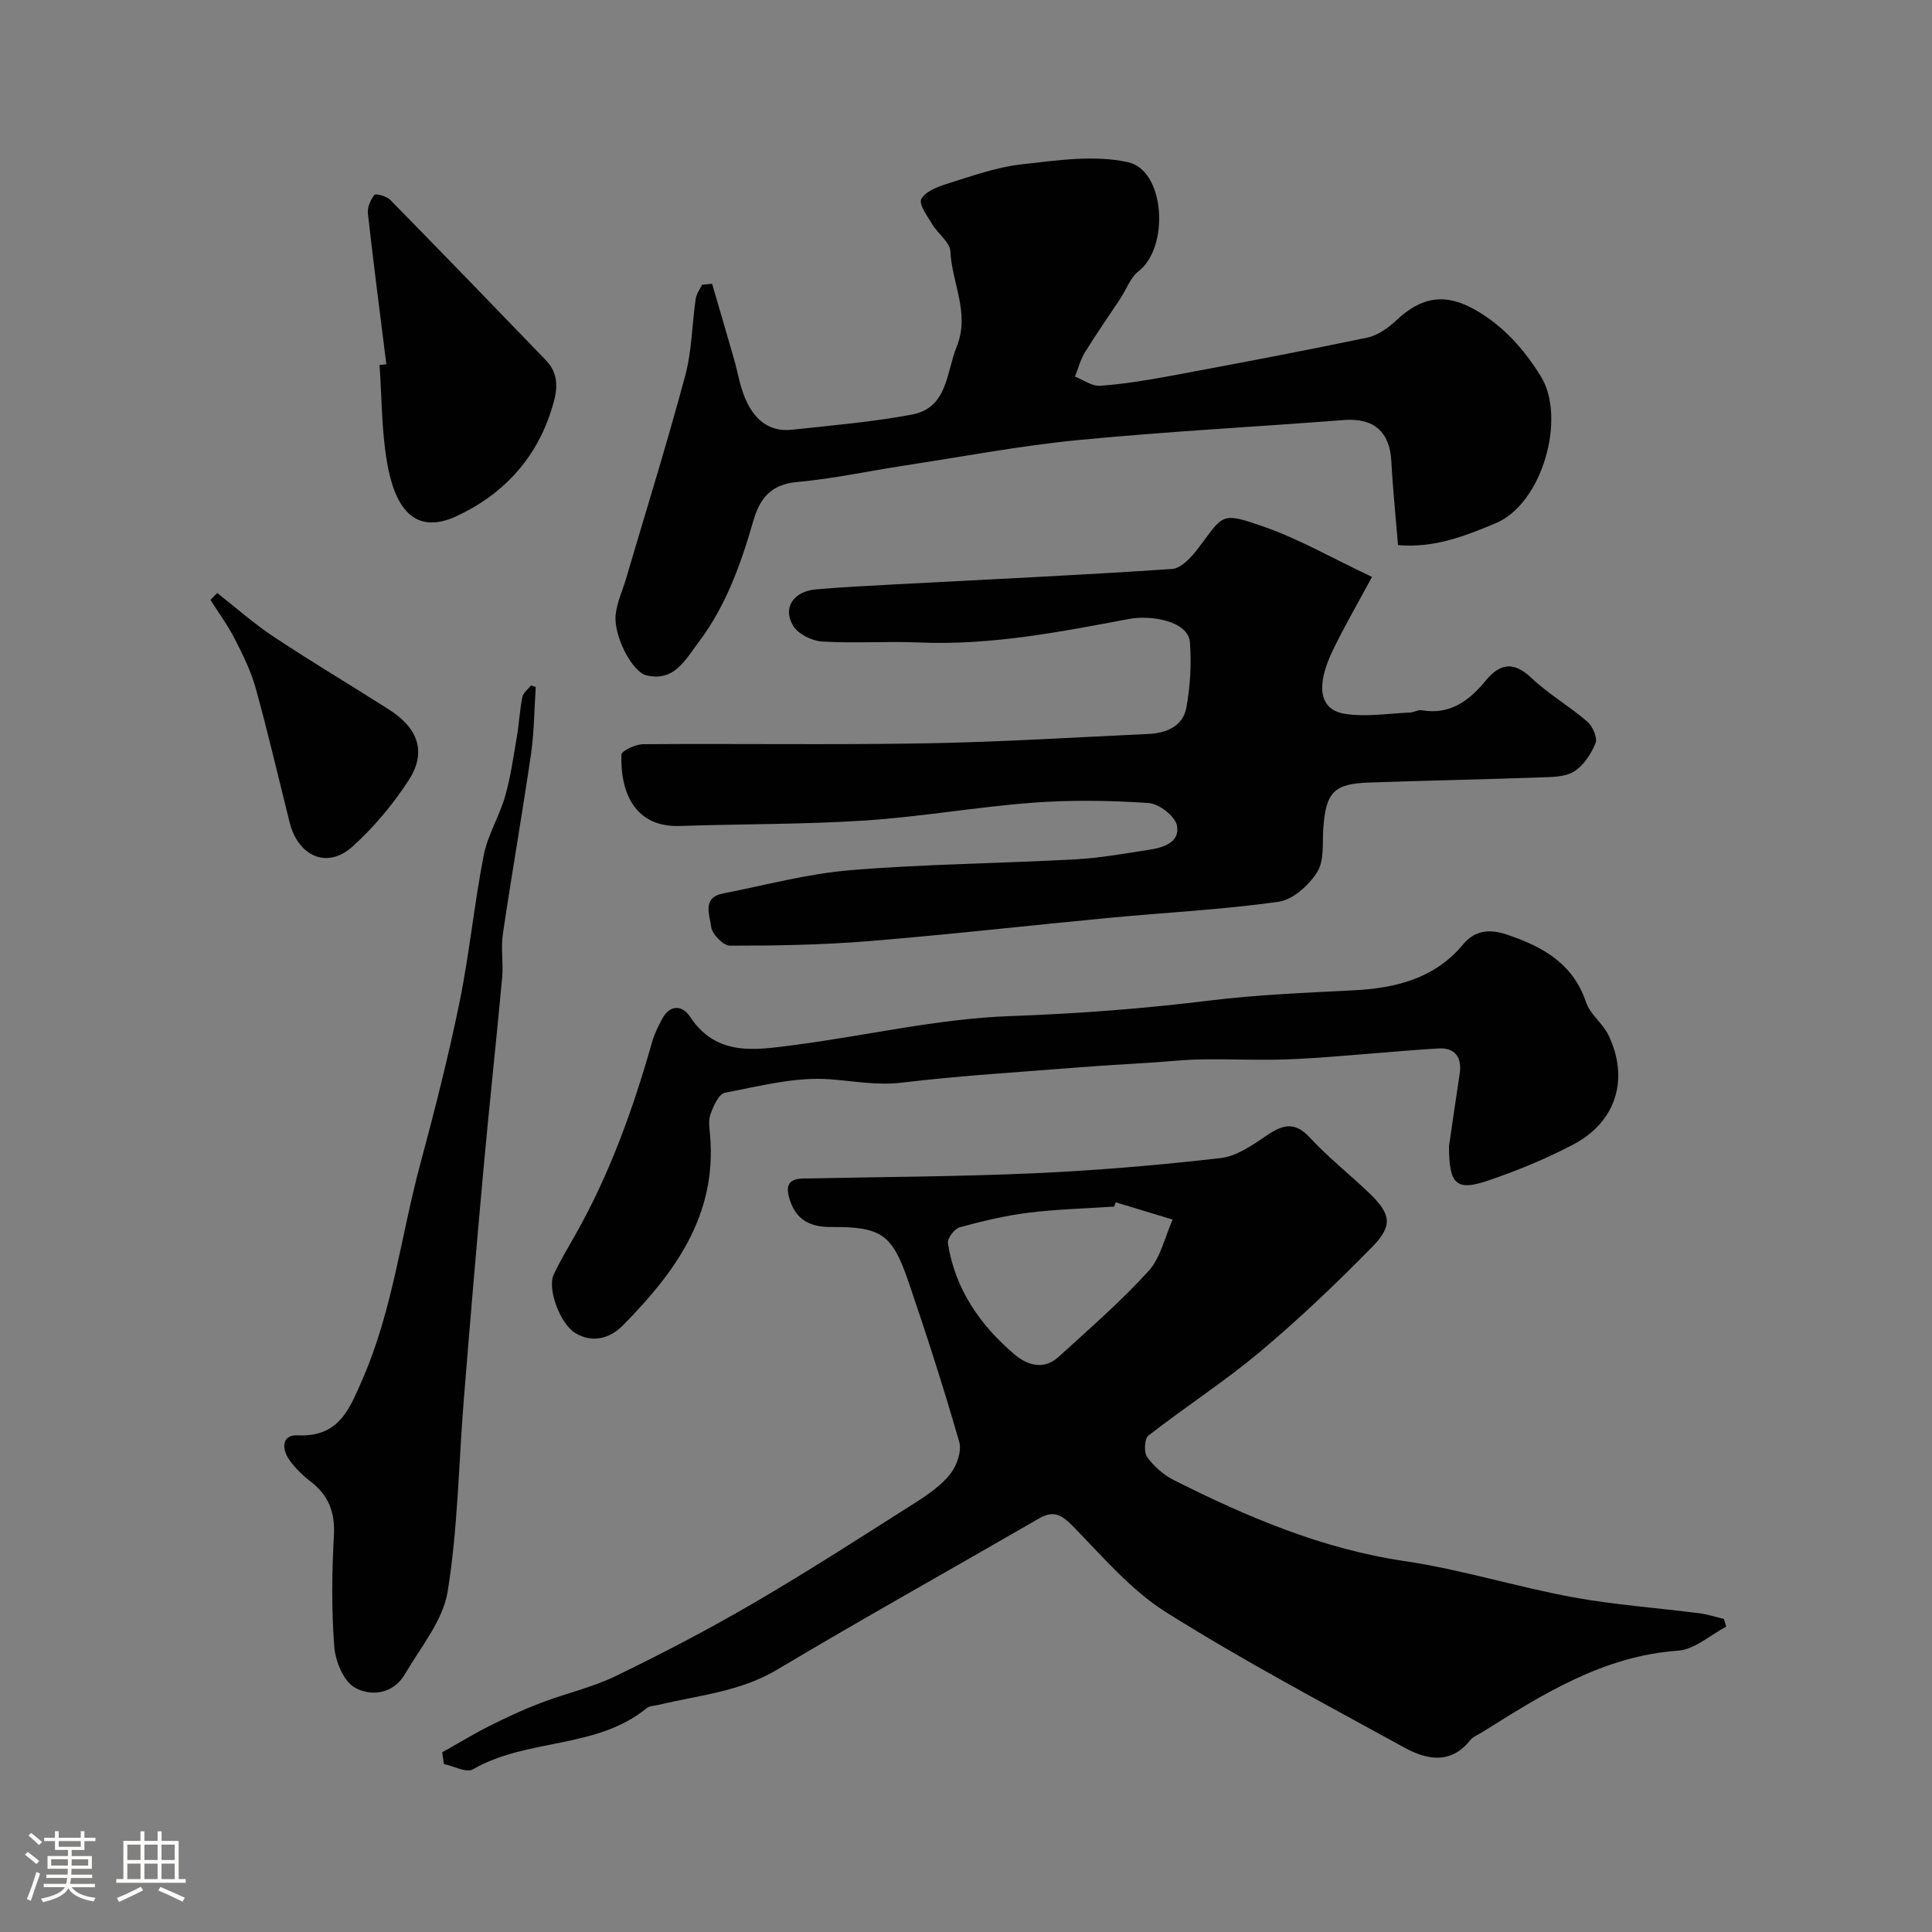
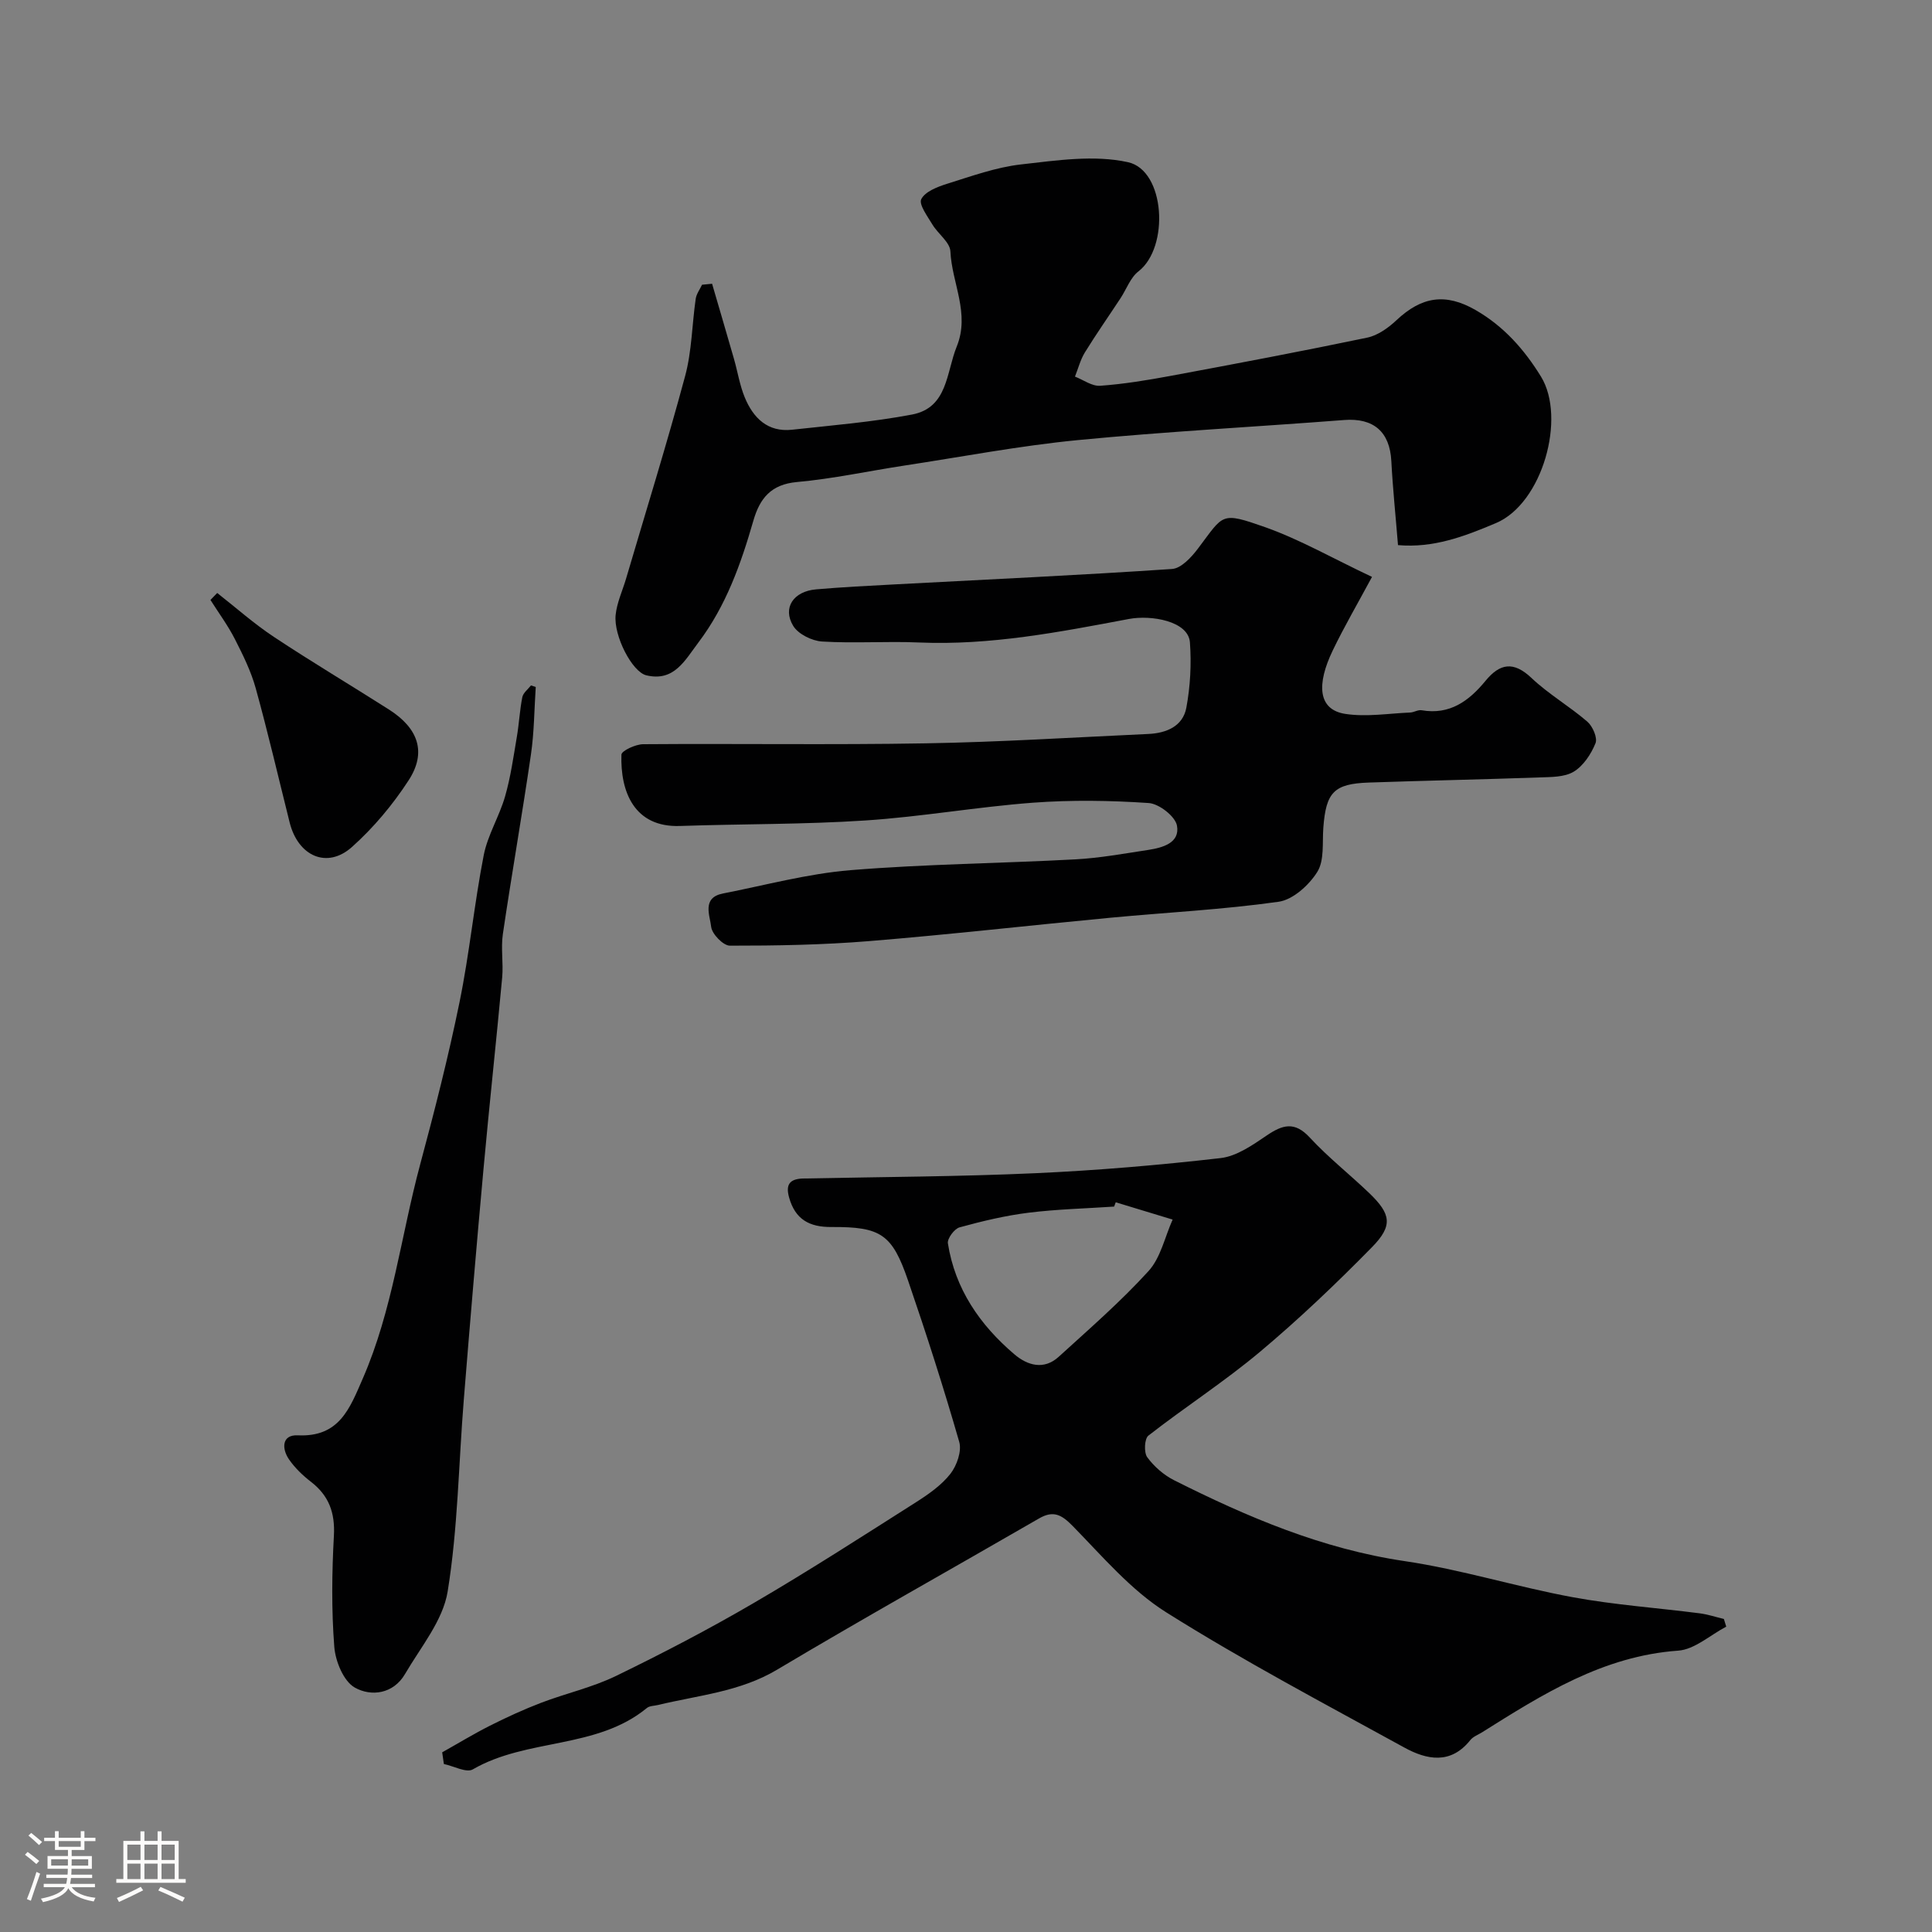
<svg xmlns="http://www.w3.org/2000/svg" enable-background="new 0 0 400 400" viewBox="0 0 400 400">
  <rect x="0" y="0" width="400" height="400" fill="#808080" stroke="none" />
  <path d="m5.17 384 .55-.58c.85.61 1.65 1.24 2.4 1.87l-.59.64c-.83-.73-1.62-1.38-2.36-1.93m1.22 9.53-.82-.34c.71-1.76 1.37-3.64 1.98-5.63.24.13.5.25.76.36-.6 1.67-1.24 3.54-1.92 5.61m-.5-13.5.57-.54c.56.44 1.31 1.06 2.26 1.87l-.64.64c-.68-.66-1.41-1.32-2.19-1.97m3.25.46h2.24v-1.36h.77v1.36h4.57v-1.36h.76v1.36h2.28v.69h-2.28v1.84h-2.64v1.26h4.18v2.64h-4.21c0 .45-.02.86-.05 1.21h4.32v.69h-4.38c-.04.34-.1.75-.19 1.22h5.15v.69h-4.82c.87 1.19 2.51 1.92 4.93 2.19-.17.31-.3.57-.37.76-2.77-.49-4.52-1.41-5.26-2.76-.56 1.26-2.3 2.23-5.24 2.9-.12-.24-.26-.48-.43-.72 2.73-.55 4.38-1.34 4.96-2.38h-4.38v-.69h4.65c.1-.38.17-.79.21-1.22h-4.32v-.69h4.4c.03-.34.05-.75.05-1.21h-4.2v-2.64h4.23v-1.26h-2.69v-1.84h-2.24zm1.46 4.46v1.29h3.45c.01-.4.02-.57.01-.53v-.32-.45h-3.46zm1.55-2.59h4.57v-1.19h-4.57zm6.11 2.59h-3.42v.77c-.01.19-.01.37-.02.53h3.44v-1.29z" fill="#fcfbfa" />
  <path d="m32.63 379.16h.82v1.98h3.54v7.89h1.46v.78h-14.37v-.78h1.46v-7.89h3.54v-1.98h.82v1.98h2.73zm-3.49 11.48.5.73c-1.61.82-3.28 1.63-5 2.41-.13-.27-.28-.55-.44-.82 1.75-.72 3.4-1.49 4.94-2.32m-2.78-5.55h2.73v-3.18h-2.73zm0 3.95h2.73v-3.2h-2.73zm3.54-3.95h2.73v-3.18h-2.73zm0 3.95h2.73v-3.2h-2.73zm7.89 4.68c-1.84-.92-3.51-1.7-5.02-2.32l.45-.73c1.89.8 3.57 1.55 5.04 2.23zm-1.62-11.81h-2.73v3.18h2.73zm-2.73 7.13h2.73v-3.2h-2.73z" fill="#fcfbfa" />
  <g fill="#010102">
    <path d="m91.55 362.8c3.3-1.85 6.53-3.82 9.9-5.52 3.45-1.74 6.98-3.36 10.59-4.74 5.13-1.96 10.59-3.17 15.49-5.55 9.66-4.69 19.21-9.67 28.48-15.08 11.4-6.65 22.5-13.81 33.64-20.89 2.59-1.65 5.26-3.51 7.12-5.88 1.33-1.7 2.38-4.69 1.83-6.61-3.23-11.22-6.8-22.34-10.59-33.39-3.3-9.63-5.62-11.16-15.88-11.1-4.55.03-7.49-1.56-8.76-6.13-.74-2.66.13-3.77 2.71-3.91.33-.02.67 0 1-.01 15.76-.33 31.53-.38 47.27-1.09 12.81-.58 25.62-1.67 38.36-3.13 3.32-.38 6.6-2.68 9.52-4.66 3.31-2.25 5.8-3.01 8.96.42 3.8 4.11 8.26 7.61 12.31 11.5 4.5 4.33 4.94 6.72.54 11.2-7.41 7.55-15.1 14.88-23.2 21.67-7.36 6.17-15.49 11.41-23.08 17.33-.82.64-.95 3.49-.24 4.47 1.41 1.92 3.41 3.68 5.55 4.76 15.18 7.63 30.65 14.22 47.74 16.75 11.71 1.73 23.12 5.32 34.78 7.47 8.68 1.6 17.54 2.21 26.31 3.34 1.69.22 3.34.77 5.01 1.17.16.53.33 1.06.49 1.59-3.31 1.73-6.54 4.73-9.96 4.97-15.54 1.11-28.03 9.01-40.6 16.91-.83.52-1.85.88-2.43 1.61-4.07 5.11-9.03 4.08-13.66 1.54-16.56-9.1-33.31-17.94-49.29-27.99-7.32-4.6-13.21-11.59-19.36-17.87-2.31-2.36-4.01-3.29-6.98-1.57-18.07 10.45-36.3 20.62-54.23 31.31-7.72 4.6-16.32 5.29-24.65 7.31-.79.19-1.76.16-2.32.63-10.45 8.58-24.79 6.19-36.03 12.7-1.33.77-3.96-.69-5.99-1.11-.12-.81-.23-1.62-.35-2.42zm139.45-113.88c-.11.3-.22.6-.33.89-5.91.4-11.86.54-17.73 1.27-4.81.6-9.58 1.74-14.27 3.03-1.07.29-2.57 2.31-2.42 3.3 1.48 9.45 6.62 16.9 13.76 22.98 2.72 2.32 6.11 3.31 9.17.53 6.34-5.78 12.85-11.43 18.61-17.76 2.52-2.77 3.38-7.06 4.99-10.66-3.93-1.19-7.85-2.38-11.78-3.58z" />
    <path d="m284.06 119.44c-3 5.58-5.77 10.32-8.14 15.25-3.33 6.92-3.13 12.25 2.64 13.12 4.35.66 8.92-.1 13.39-.29.8-.03 1.63-.6 2.38-.47 5.84 1.01 9.81-1.93 13.23-6.09 2.97-3.62 5.8-4.12 9.52-.59 3.54 3.35 7.86 5.85 11.56 9.04 1.11.96 2.15 3.36 1.69 4.47-.91 2.25-2.51 4.68-4.51 5.89-1.93 1.16-4.72 1.1-7.15 1.19-11.76.42-23.53.65-35.29 1.06-7.22.25-8.85 2.03-9.4 9.36-.23 3.11.24 6.76-1.25 9.14-1.71 2.74-5.04 5.76-8.01 6.18-11.54 1.63-23.23 2.21-34.86 3.31-16.66 1.58-33.29 3.48-49.96 4.84-9.56.78-19.19.95-28.79.94-1.37 0-3.71-2.42-3.87-3.9-.25-2.33-1.99-6.03 2.43-6.9 8.79-1.72 17.53-4.1 26.4-4.83 15.48-1.27 31.06-1.4 46.58-2.24 5.04-.27 10.05-1.19 15.06-1.95 3.01-.46 6.62-1.45 5.97-5.03-.35-1.92-3.7-4.53-5.84-4.68-7.96-.54-16.01-.66-23.97-.07-11.6.87-23.11 2.92-34.71 3.68-12.76.84-25.59.7-38.38 1.14-9.51.33-12.37-7.16-12.12-14.77.03-.8 2.92-2.15 4.5-2.16 19.5-.15 39 .16 58.49-.18 15.37-.26 30.74-1.24 46.1-1.94 3.73-.17 7.15-1.58 7.87-5.44.82-4.41 1.07-9.05.74-13.53-.33-4.4-8-5.71-12.62-4.84-14.38 2.71-28.71 5.5-43.47 4.87-6.68-.29-13.4.21-20.06-.2-2.11-.13-4.96-1.54-5.99-3.25-2.26-3.74.07-7.15 4.75-7.55 5.42-.47 10.86-.74 16.3-1.03 19.13-1.02 38.28-1.9 57.39-3.19 1.9-.13 4.01-2.43 5.37-4.23 5.4-7.12 4.59-7.7 14-4.39 7.18 2.56 13.89 6.42 22.03 10.26z" />
    <path d="m147.43 58.75c1.51 5.18 3.04 10.36 4.53 15.55.76 2.65 1.19 5.44 2.23 7.97 1.76 4.26 4.74 7.25 9.8 6.7 8.29-.91 16.64-1.59 24.82-3.14 7.44-1.41 7.08-8.69 9.27-14.08 2.79-6.87-1.01-13.14-1.31-19.7-.09-1.91-2.58-3.64-3.74-5.59-1.01-1.69-2.84-4.14-2.29-5.23.79-1.56 3.32-2.54 5.29-3.16 5.06-1.58 10.16-3.44 15.38-4.03 7.34-.83 15.11-2.01 22.13-.46 7.71 1.7 8.62 17.62 2.16 22.61-1.67 1.29-2.48 3.69-3.71 5.56-2.46 3.74-5.03 7.41-7.38 11.22-.93 1.51-1.38 3.33-2.05 5 1.74.68 3.53 2.02 5.22 1.9 4.87-.35 9.73-1.15 14.54-2.04 13.61-2.53 27.21-5.1 40.76-7.93 2.18-.46 4.36-2.02 6.04-3.6 5.24-4.93 10.18-5.67 16.38-2.11 5.81 3.34 10.07 8.13 13.55 13.79 5.23 8.52.33 26.24-9.33 30.32-6.63 2.8-12.94 5.19-20.28 4.56-.48-5.97-1.08-11.68-1.38-17.41-.32-6.07-3.69-8.96-9.77-8.49-18.38 1.42-36.8 2.38-55.15 4.16-12.02 1.17-23.94 3.45-35.9 5.27-7.42 1.13-14.79 2.74-22.24 3.41-5.39.48-7.7 3.41-9.02 7.99-2.58 8.96-5.66 17.66-11.39 25.24-2.81 3.71-5.02 8.15-10.77 6.79-2.94-.7-6.8-8.18-6.36-12.5.26-2.53 1.4-4.97 2.14-7.45 4.12-13.99 8.46-27.93 12.25-42.02 1.39-5.15 1.42-10.66 2.19-15.99.15-1.01.86-1.95 1.31-2.91.68-.07 1.38-.13 2.08-.2z" />
-     <path d="m300 237.32c.63-4.31 1.39-9.65 2.21-14.98.53-3.46-1.01-5.47-4.36-5.27-9.85.59-19.67 1.68-29.52 2.19-6.55.34-13.14-.02-19.7.08-3.41.05-6.82.43-10.23.66-5.11.33-10.23.6-15.34 1.01-12.13.97-24.29 1.69-36.36 3.14-5.16.62-9.92-.34-14.88-.7-7.16-.53-14.55 1.42-21.75 2.8-1.26.24-2.36 2.76-2.97 4.43-.48 1.32-.21 2.97-.08 4.46 1.41 16.52-7.35 28.43-18.08 39.29-2.57 2.6-6.22 3.77-9.86 1.54-3.11-1.9-5.81-9.14-4.45-12.06 1.3-2.8 2.9-5.46 4.43-8.15 7.18-12.66 12.05-26.23 15.99-40.17.44-1.55 1.21-3.02 1.95-4.47 1.61-3.17 4.22-3.11 5.86-.62 5.46 8.28 13.48 6.9 21.22 5.91 15.06-1.93 30.03-5.51 45.12-6.04 13.91-.49 27.65-1.54 41.44-3.24 9.78-1.2 19.68-1.59 29.53-2.09 8.79-.45 16.87-2.42 22.76-9.53 2.57-3.1 5.75-3.11 8.97-2.04 7.31 2.44 13.76 5.9 16.47 14.03.84 2.51 3.47 4.37 4.65 6.83 4.34 9.02 1.61 17.94-7.28 22.62-5.7 3-11.74 5.48-17.84 7.54-6.39 2.14-7.9.71-7.9-7.17z" />
    <path d="m110.92 142.24c-.31 4.65-.32 9.34-.99 13.94-1.81 12.43-3.99 24.8-5.82 37.22-.43 2.94.13 6.01-.14 8.98-1.22 13.23-2.67 26.45-3.87 39.68-1.45 15.88-2.79 31.77-4.07 47.66-1.08 13.28-1.22 26.7-3.35 39.8-.98 6.01-5.58 11.5-8.82 17.06-2.43 4.17-7.04 4.72-10.41 2.81-2.32-1.32-4.01-5.44-4.24-8.45-.59-7.62-.5-15.33-.08-22.97.26-4.76-1.02-8.3-4.75-11.18-1.7-1.31-3.32-2.87-4.53-4.62-1.56-2.25-1.51-5.16 1.79-5 8.62.41 10.76-5.54 13.48-11.78 6.17-14.18 7.89-29.49 11.85-44.23 3-11.15 5.86-22.36 8.17-33.67 2.06-10.06 3.04-20.35 5.01-30.43.82-4.18 3.23-8.03 4.42-12.17 1.15-4 1.73-8.17 2.43-12.29.47-2.74.6-5.54 1.14-8.26.18-.89 1.17-1.63 1.79-2.43.31.1.65.22.99.33z" />
-     <path d="m79.99 75.41c-1.3-10.4-2.66-20.78-3.82-31.19-.14-1.26.52-2.86 1.35-3.86.3-.36 2.54.27 3.29 1.04 10.81 11.01 21.53 22.1 32.24 33.21 3.32 3.44 2.04 7.51.82 11.13-3.31 9.8-10.16 16.88-19.34 21.12-8.95 4.14-12.83-2.08-14.39-11.08-1.15-6.63-1.08-13.46-1.56-20.2.47-.06.94-.12 1.41-.17z" />
    <path d="m44.97 122.77c3.91 3.06 7.63 6.38 11.76 9.11 7.83 5.19 15.91 9.99 23.83 15.04 6.07 3.88 7.79 8.85 4.06 14.61-3.27 5.04-7.27 9.83-11.75 13.83-5.15 4.6-11.15 1.92-12.9-5.07-2.32-9.28-4.48-18.59-7.03-27.81-.98-3.53-2.65-6.9-4.32-10.18-1.44-2.82-3.35-5.4-5.05-8.09.47-.48.93-.96 1.4-1.44z" />
  </g>
</svg>